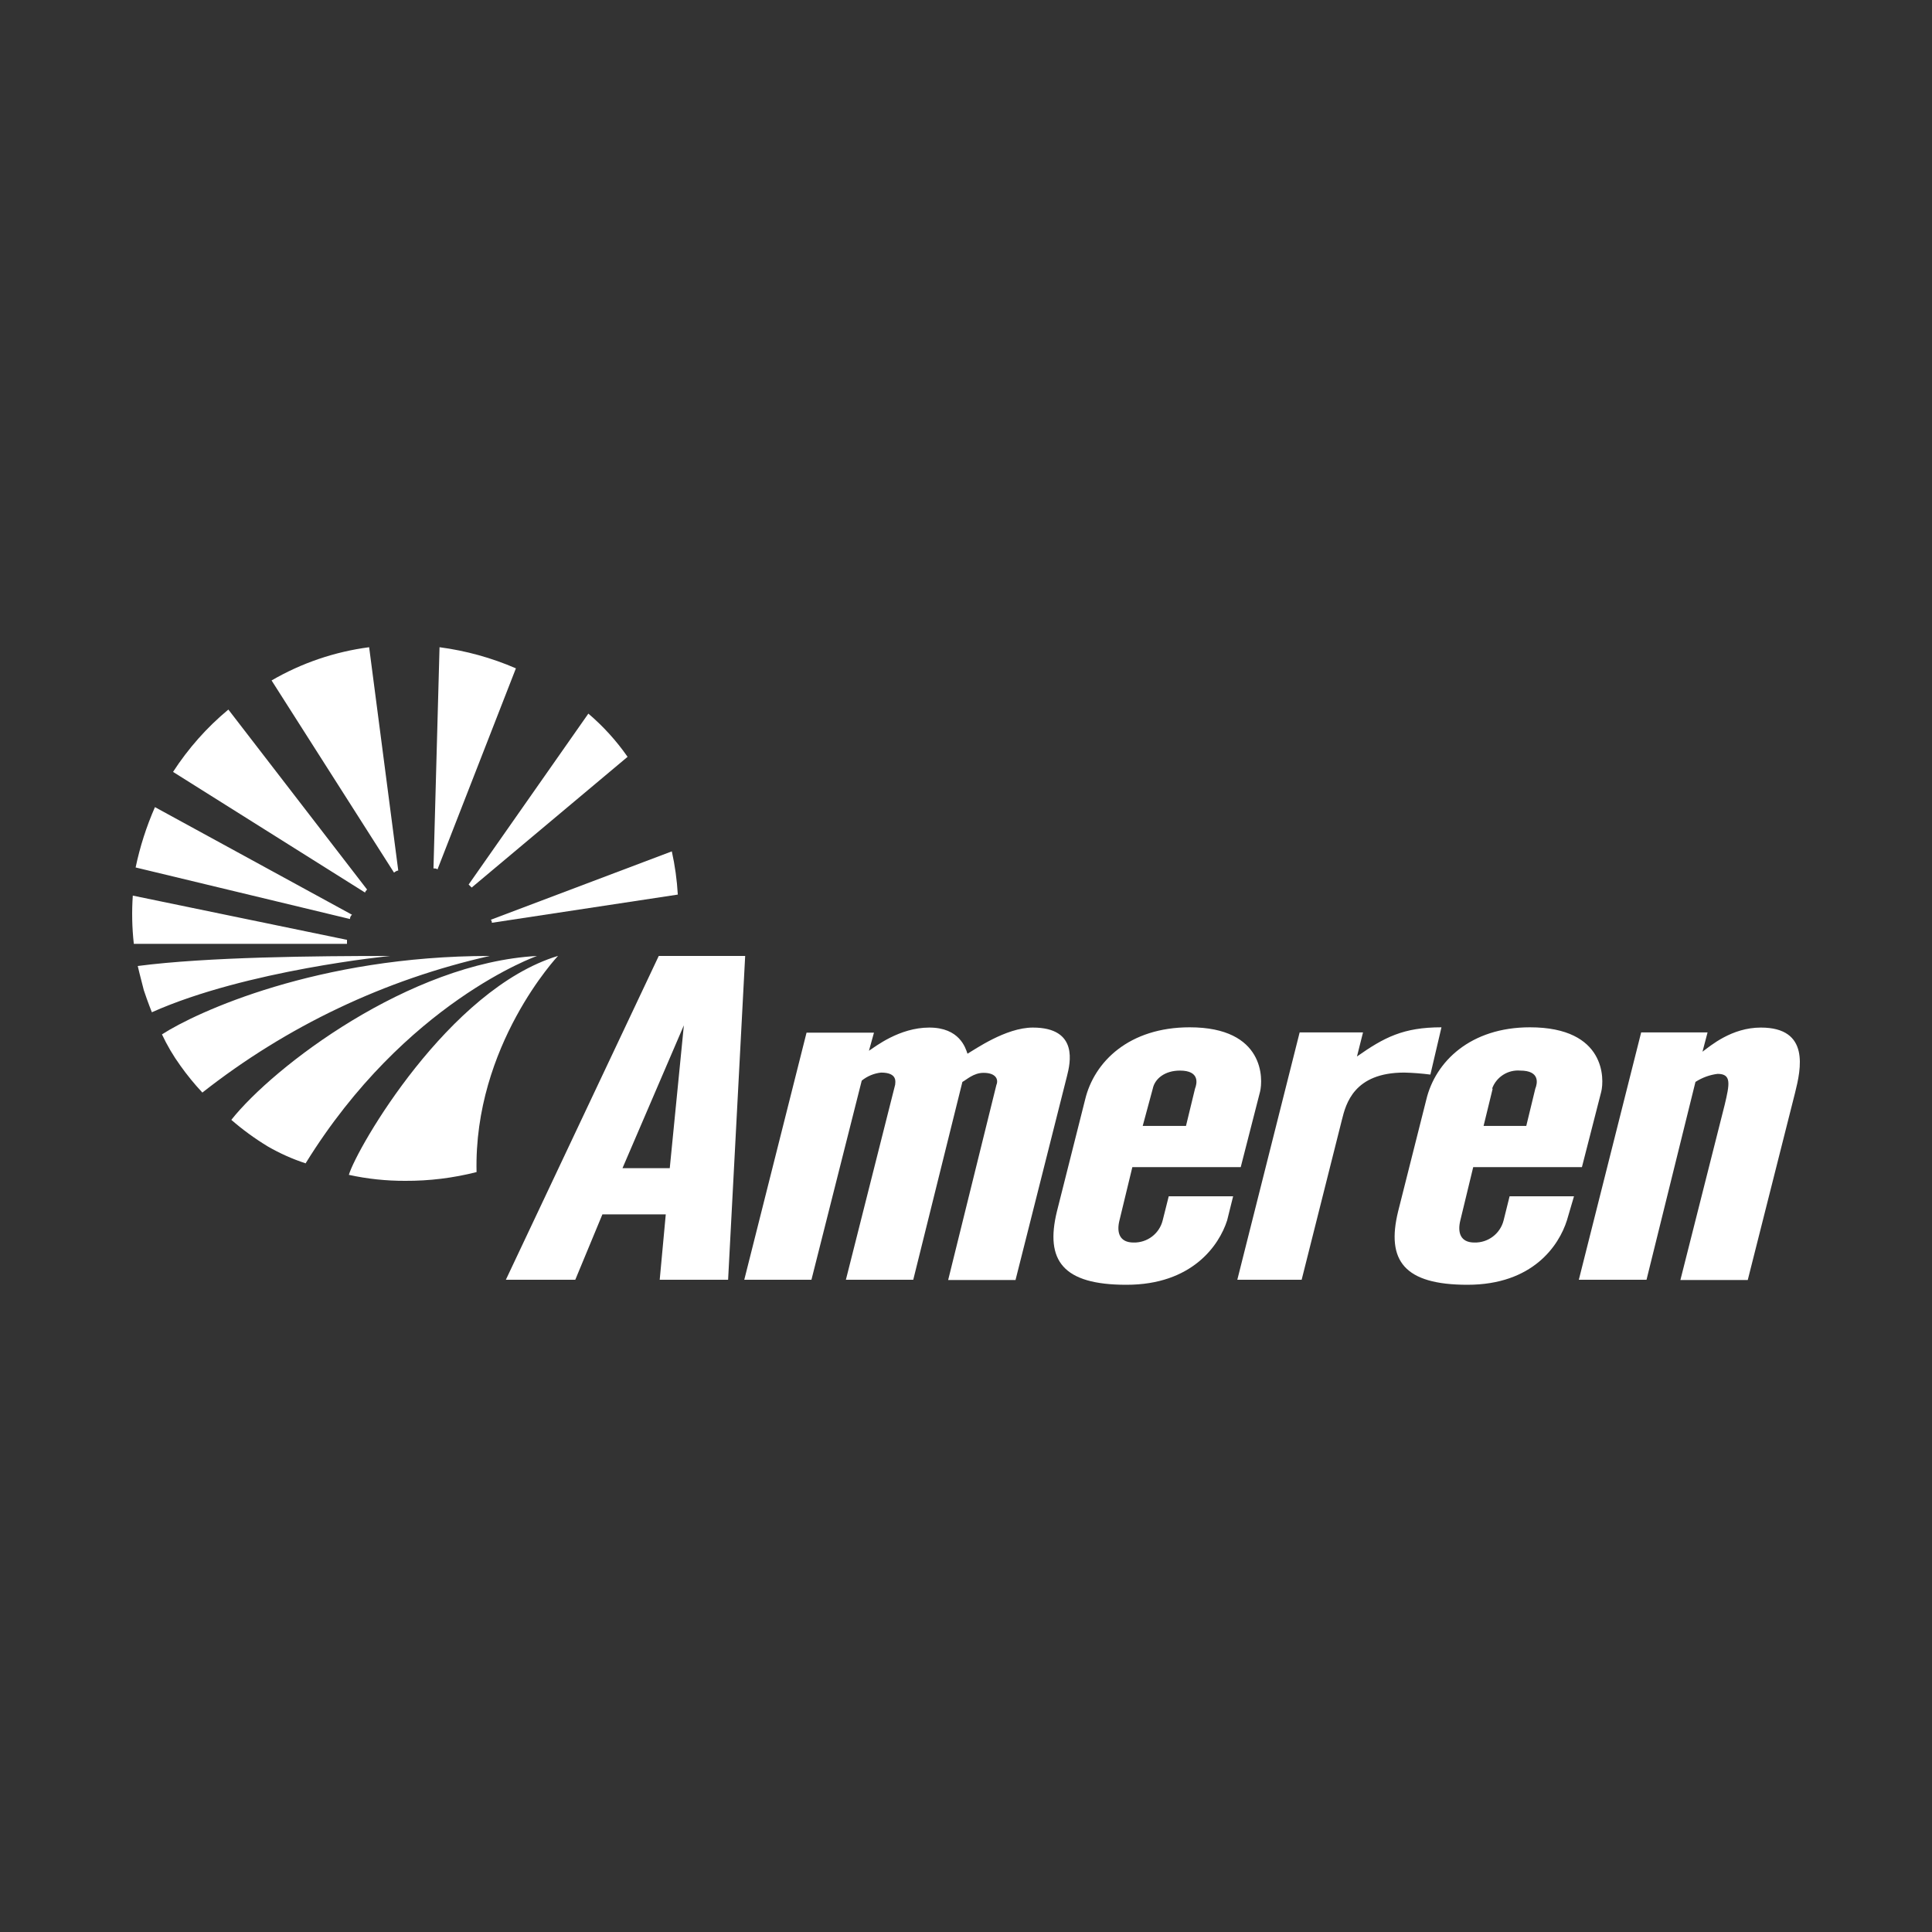
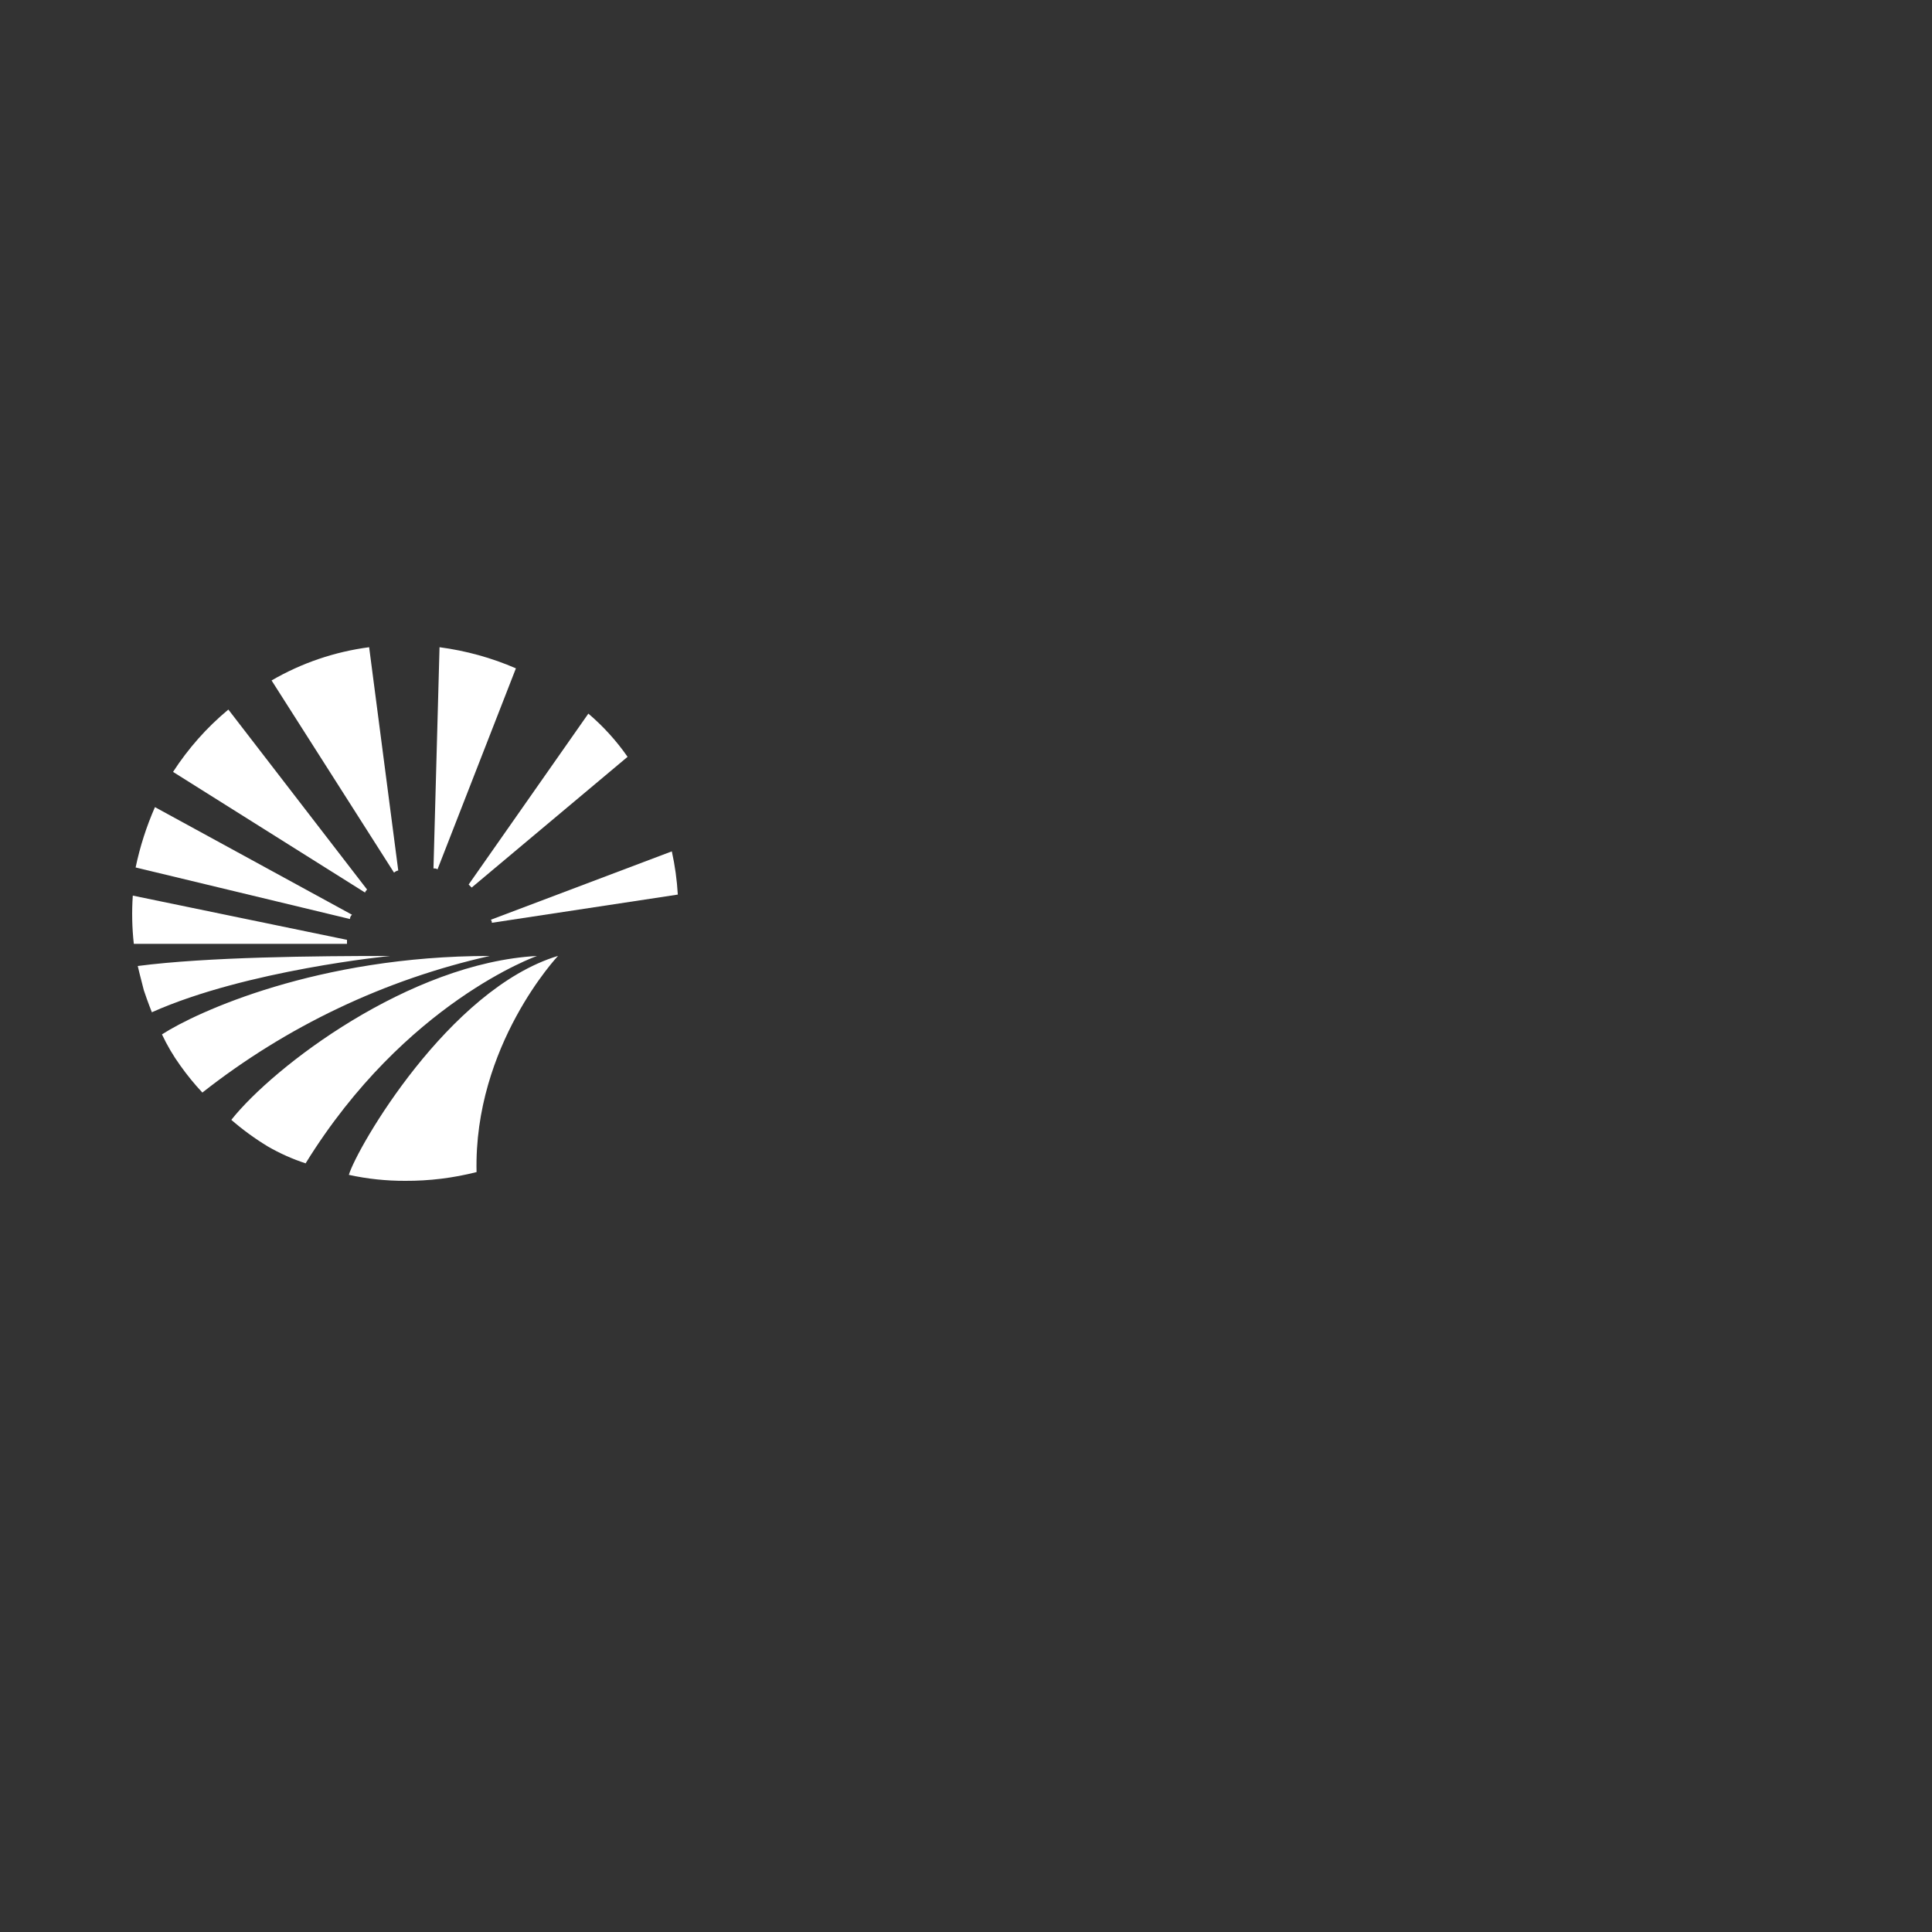
<svg xmlns="http://www.w3.org/2000/svg" id="Logos" viewBox="0 0 300 300">
  <rect x="0" y="0" width="300" height="300" fill="#333333" stroke="none" />
  <defs>
    <style>
      .cls-1 {
        fill: #fff;
        fill-rule: evenodd;
      }
    </style>
  </defs>
  <g id="Ameren">
-     <path id="colorgroup1" class="cls-1" d="M78.55,198.72l23.74-50.28h13.42l-2.65,50.28h-10.62l.94-10.15h-9.84l-4.21,10.15h-10.78ZM106.19,159.21l-9.53,22.18h7.34l2.19-22.18h0ZM115.56,198.72h10.44l7.81-30.92c.86-.7,1.9-1.13,3-1.25,2.66,0,2.19,1.56,2.19,1.88l-7.65,30.29h10.46l7.63-30.72c.63-.32,1.72-1.41,3.28-1.41,2,0,2.34,1.09,2,1.88l-7.49,30.29h10.46l8-31.7c.47-1.87,1.87-7.5-5.31-7.5-4.21,0-9.05,3.44-10.15,4.06-.31-.93-1.25-4.06-5.93-4.06s-8.43,3-9.37,3.6l.78-2.81h-10.47l-9.68,38.41v-.04ZM174.89,199.5c-9.83,0-12.64-3.75-10.77-11.4l4.37-17.33c1.41-5.94,6.87-11.25,16.24-11.25,11.71,0,11.4,8.12,10.93,10l-3,11.71h-16.83l-2,8.27c-.47,1.88,0,3.44,2.19,3.44,2.13.05,4.01-1.38,4.52-3.44l.94-3.74h10l-.93,3.74c-1.25,3.91-5.47,10-15.62,10h-.04ZM179,169.05l-1.56,5.78h6.72l1.4-5.78c.31-.78.78-2.81-2.34-2.81-2.34,0-3.9,1.25-4.22,2.81ZM192.12,198.72h10l6.25-24.83c.62-2.5,1.87-7.34,9.68-7.34,1.36.03,2.71.14,4.06.31l1.72-7.34c-5.94,0-8.9,1.57-13.12,4.53l.94-3.74h-9.84l-9.68,38.41h-.01ZM227.88,199.5c-9.84,0-12.65-3.75-10.78-11.4l4.37-17.33c1.41-5.94,6.88-11.25,16.09-11.25,11.86,0,11.55,8.12,11.08,10l-3,11.71h-16.88l-2,8.27c-.46,1.88,0,3.44,2.19,3.44,2.13.05,4.01-1.38,4.53-3.44l.93-3.74h10l-1.1,3.74c-1.24,3.91-5.3,10-15.45,10h.02ZM231.78,169.05l-1.41,5.78h6.63l1.4-5.78c.32-.78.79-2.81-2.34-2.81-1.92-.16-3.72.99-4.37,2.81h.09ZM245.21,198.72h10.46l7.6-30.72c1.04-.67,2.21-1.1,3.44-1.25,2.18,0,1.87,1.56,1.09,4.84l-6.87,27.17h10.46l7.34-29.05c.94-3.74,2.34-10.15-5.31-10.15-4.53,0-7.81,2.82-9.06,3.75l.79-3h-10.31l-9.68,38.41h.05Z" />
    <path id="colorgroup1-2" class="cls-1" d="M76.21,142.82l28.11-10.62c.49,2.21.8,4.45.93,6.71l-28.88,4.38c.02-.17-.04-.35-.16-.47h0Z" />
    <path id="colorgroup1-3" class="cls-1" d="M53.88,146.56H20.78c-.28-2.49-.33-4.99-.16-7.49l33.26,6.87v.62h0ZM54.35,142.66c0-.24.12-.47.31-.62l-30.6-16.71c-1.32,3.01-2.33,6.15-3,9.37l33.26,8,.03-.04ZM72.77,137.35l.47.47,24.21-20.3c-1.73-2.49-3.78-4.74-6.09-6.71,0,0-18.59,26.54-18.59,26.54ZM56.69,138.6c0-.15.16-.31.31-.47l-21.54-27.95c-3.34,2.77-6.23,6.04-8.59,9.68l29.82,18.74ZM67.31,134.85c.31,0,.47,0,.62.16l12.18-31.23c-3.78-1.64-7.77-2.74-11.86-3.28l-.94,34.35ZM61.22,135.48c.17-.16.39-.27.62-.31l-4.52-34.67c-5.34.7-10.49,2.45-15.15,5.16l19,29.82h.05ZM23.59,157.18c14.68-6.56,37-8.74,37-8.74-11.56,0-28.42.15-39.2,1.56,0,0,.47,2,.94,3.75.62,1.87,1.25,3.43,1.25,3.43h.01ZM47.48,180.6c15.46-25,35.91-32.16,35.91-32.16-19.83,1.09-40.91,17.17-47.47,25.45,1.76,1.53,3.64,2.9,5.63,4.11,1.88,1.09,3.87,1.98,5.93,2.65v-.05ZM74,182c-.46-19.67,12.65-33.57,12.65-33.57-17,5.15-31.23,29.82-32.48,34,2.87.63,5.81.94,8.75.93,3.74.02,7.46-.44,11.08-1.36ZM31.4,169.67c13.11-10.32,28.37-17.57,44.65-21.23-26.7,0-45.59,8.74-50.9,12.18.8,1.7,1.75,3.32,2.85,4.84,1.05,1.48,2.2,2.89,3.44,4.21h-.04Z" />
  </g>
</svg>